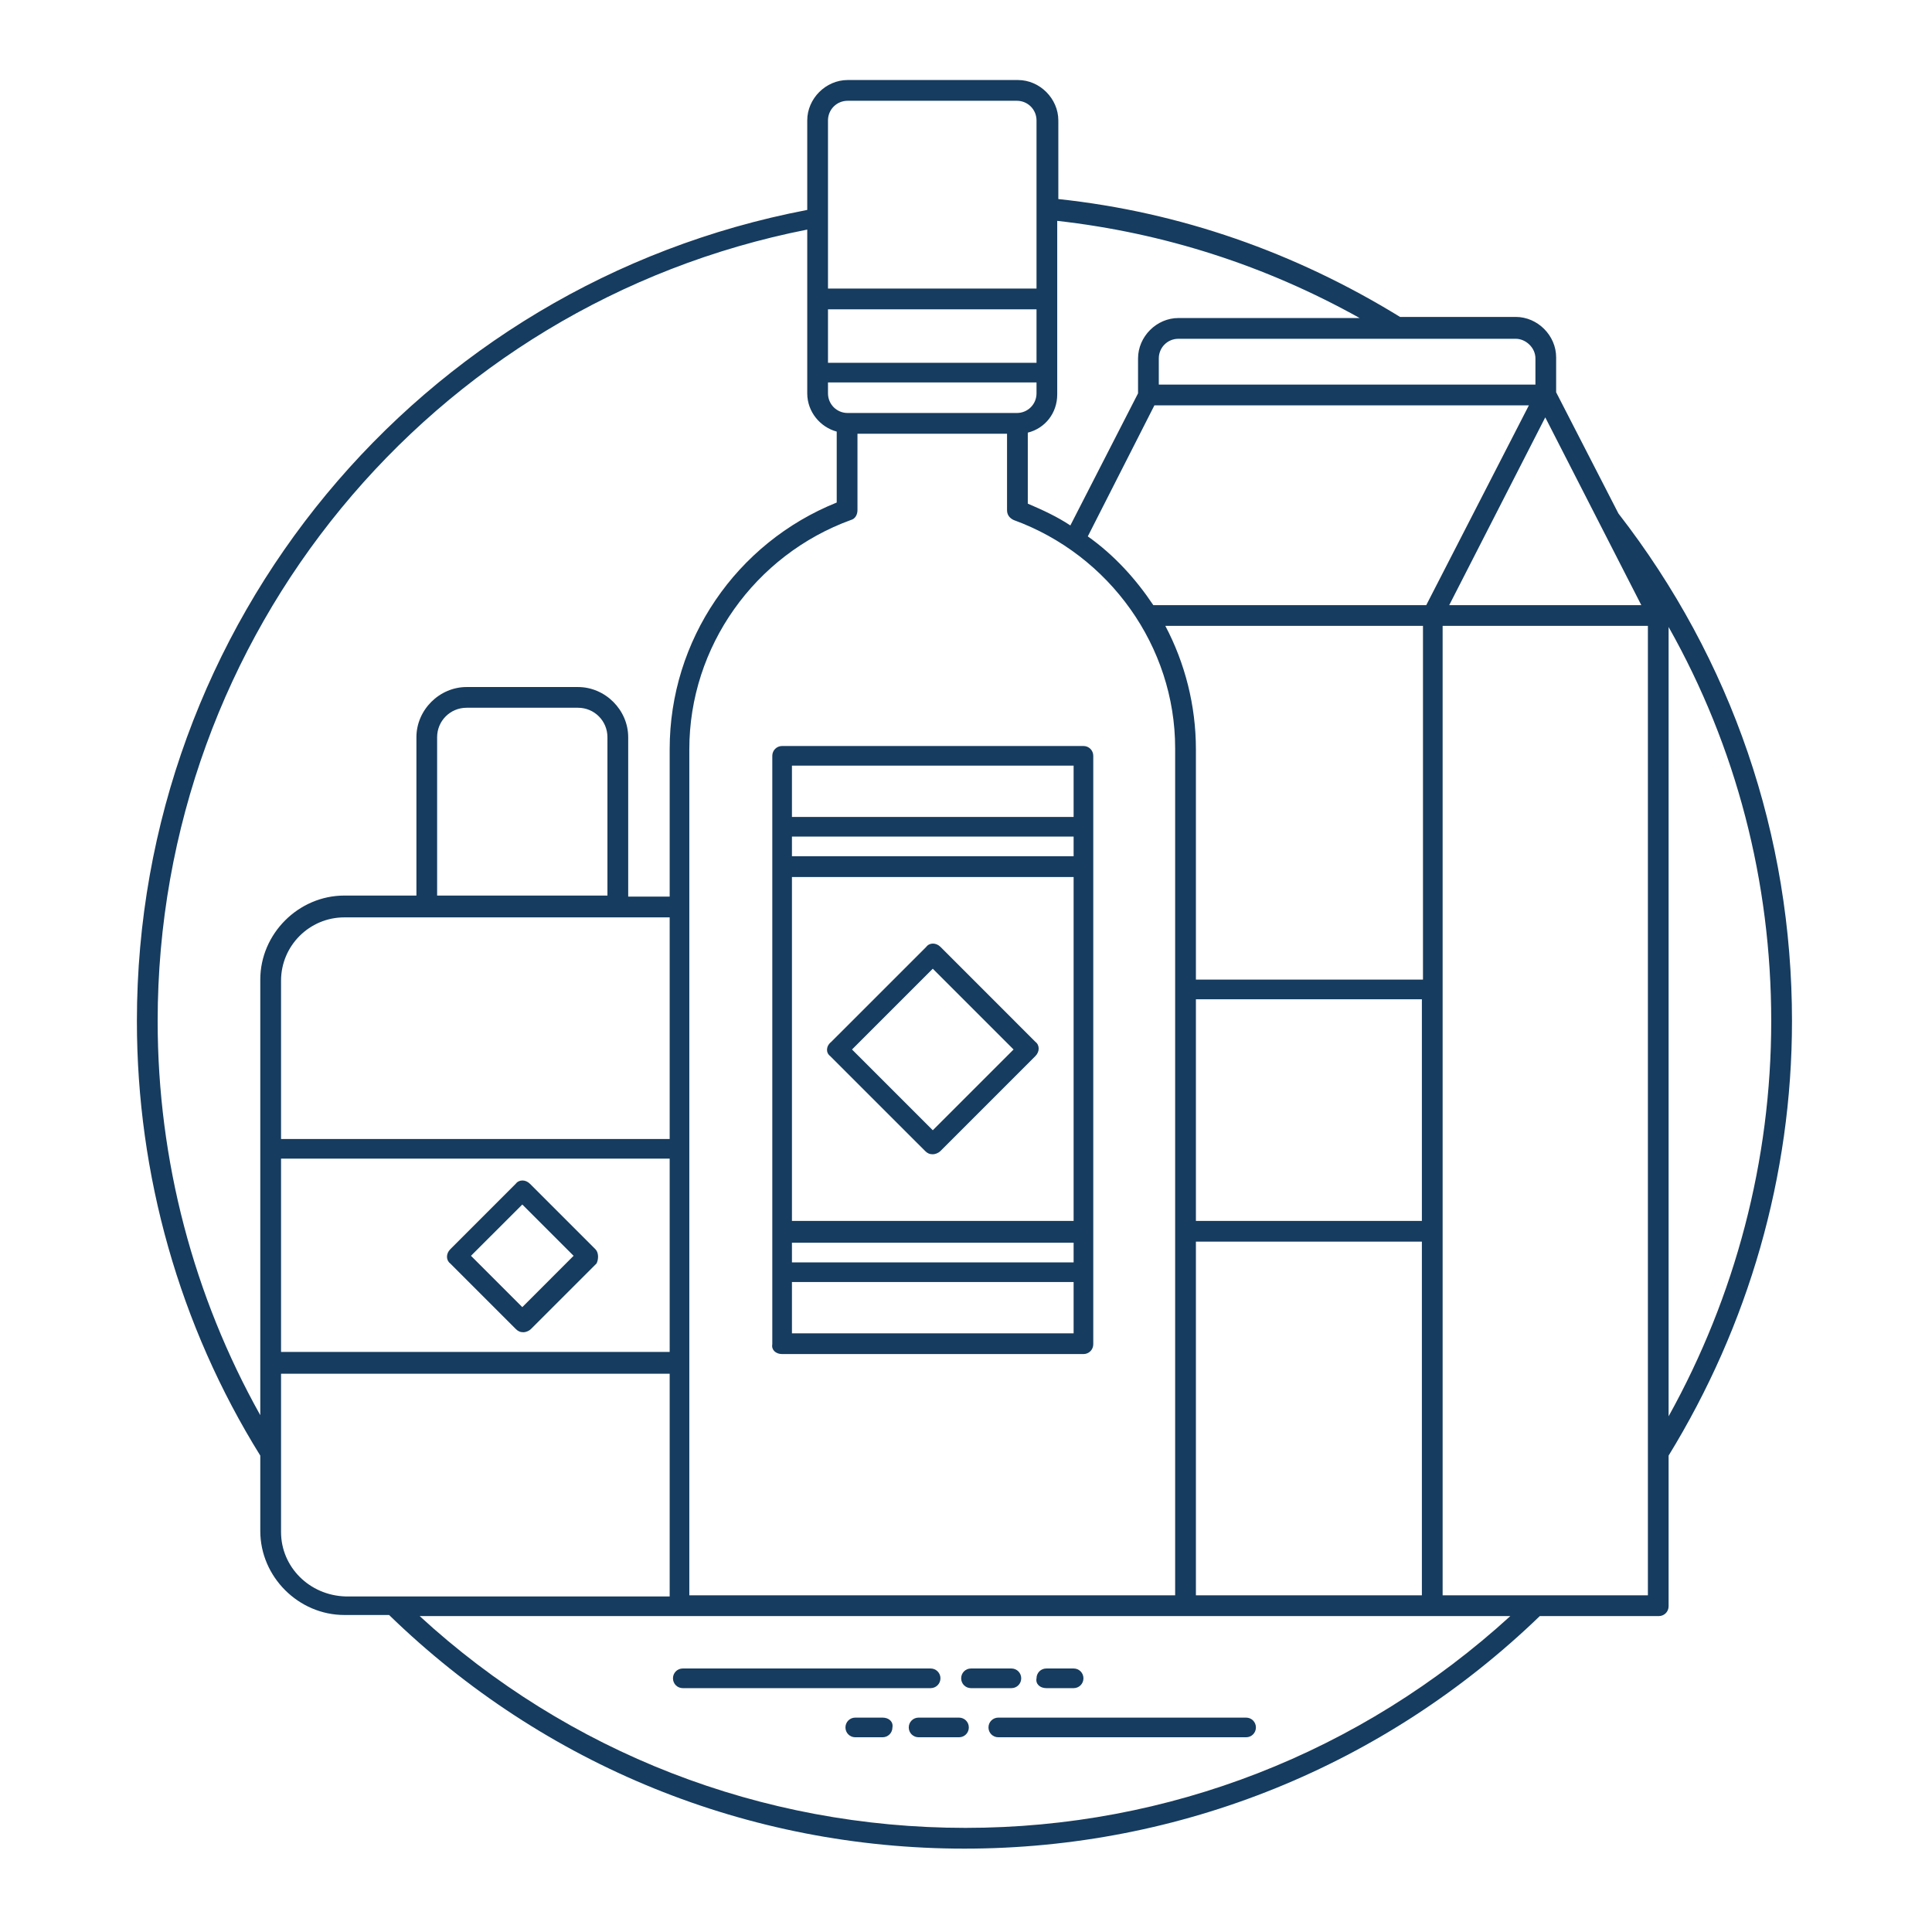
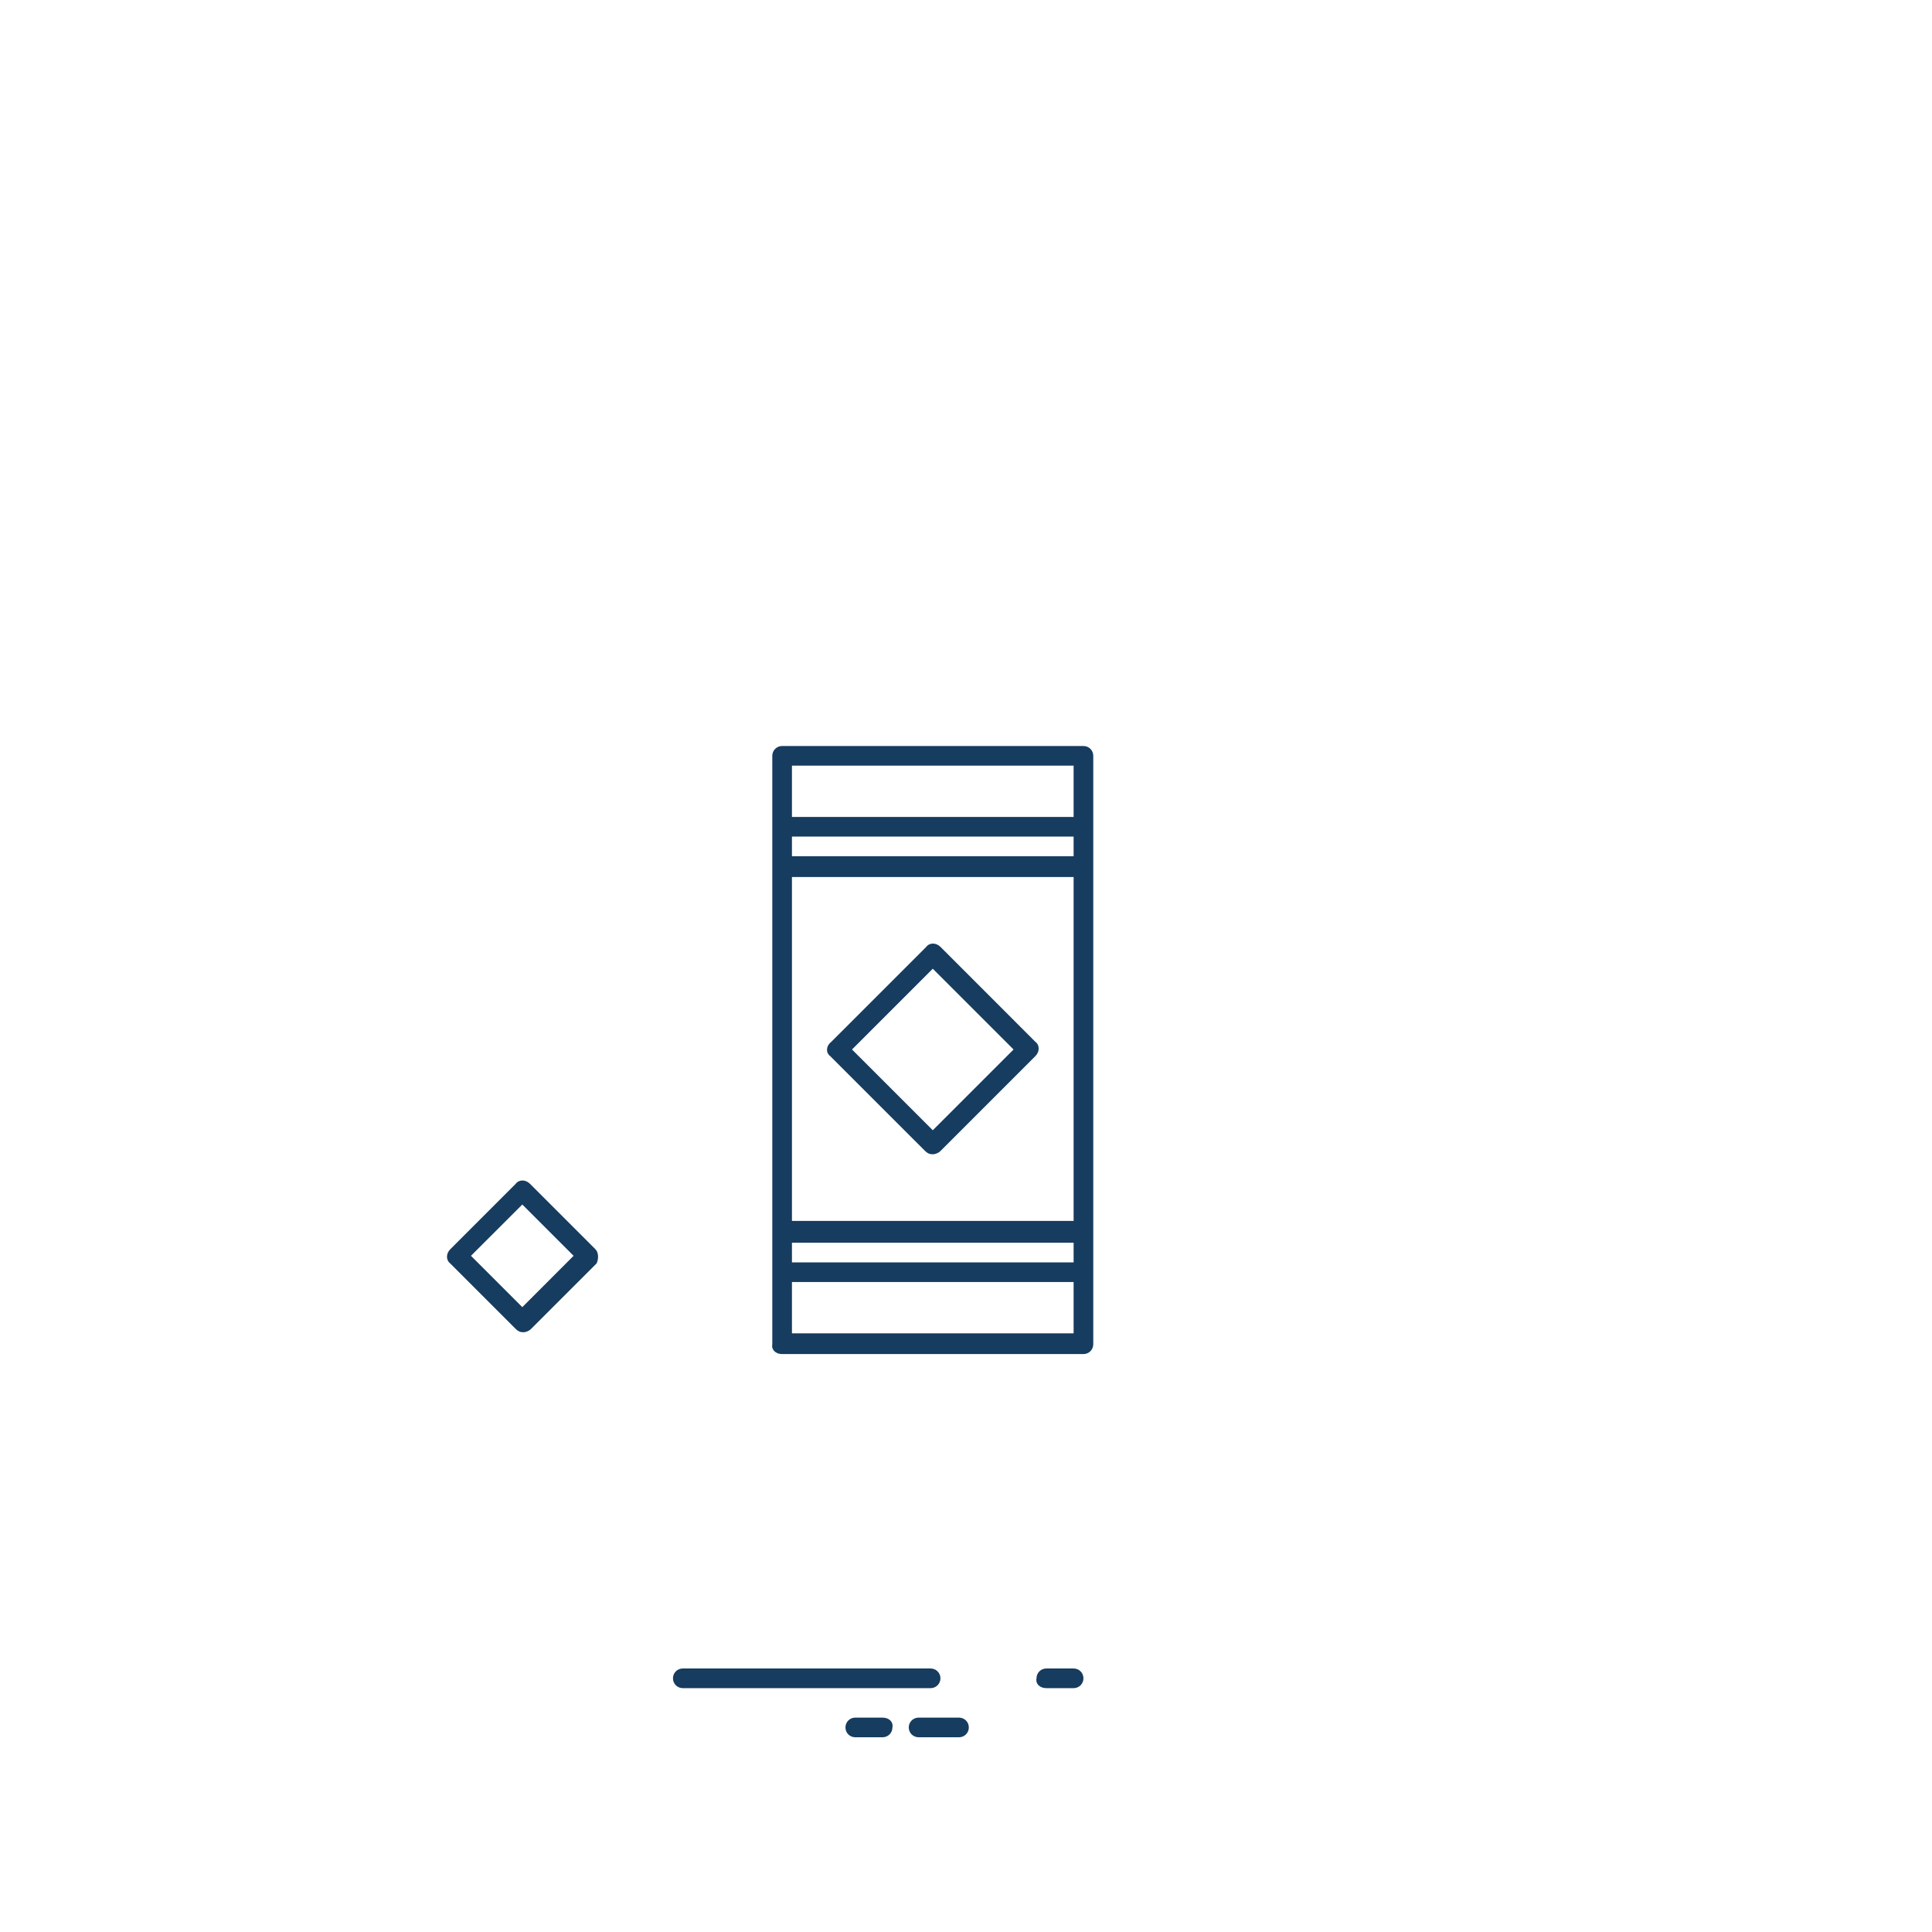
<svg xmlns="http://www.w3.org/2000/svg" width="256" zoomAndPan="magnify" viewBox="0 0 192 192" height="256" preserveAspectRatio="xMidYMid meet" version="1.2">
  <defs>
    <clipPath id="ccf6d31eb9">
-       <path d="M 13.348 7.953 L 178.348 7.953 L 178.348 184 L 13.348 184 Z M 13.348 7.953 " />
-     </clipPath>
+       </clipPath>
  </defs>
  <g id="76c9e6c946">
    <g clip-rule="nonzero" clip-path="url(#ccf6d31eb9)">
-       <path style=" stroke:none;fill-rule:nonzero;fill:#163c5f;fill-opacity:1;" d="M 178.086 101.477 C 178.086 83.031 172.117 65.562 160.836 51.027 L 154.648 38.984 L 154.648 35.512 C 154.648 33.34 152.805 31.496 150.637 31.496 L 139.137 31.496 C 128.719 25.094 117.328 21.082 105.176 19.781 L 105.176 11.969 C 105.176 9.797 103.332 7.953 101.164 7.953 L 84.238 7.953 C 82.066 7.953 80.223 9.797 80.223 11.969 L 80.223 20.863 C 41.598 28.242 13.605 61.984 13.605 101.477 C 13.605 116.773 17.84 131.746 25.867 144.656 L 25.867 152.145 C 25.867 156.699 29.664 160.496 34.223 160.496 L 38.668 160.496 C 54.074 175.469 74.363 183.715 95.848 183.715 C 117.328 183.715 137.617 175.469 153.023 160.605 L 164.848 160.605 C 165.391 160.605 165.824 160.172 165.824 159.629 L 165.824 144.656 C 173.746 131.746 178.086 116.883 178.086 101.477 Z M 165.824 140.75 L 165.824 62.309 C 172.551 74.242 176.023 87.59 176.023 101.477 C 176.023 115.363 172.445 128.816 165.824 140.75 Z M 43.441 89.105 L 43.441 73.266 C 43.441 71.641 44.746 70.336 46.371 70.336 L 57.438 70.336 C 59.066 70.336 60.367 71.641 60.367 73.266 L 60.367 89 L 43.441 89 Z M 66.551 91.059 L 66.551 113.191 L 27.93 113.191 L 27.93 97.461 C 27.93 93.988 30.75 91.168 34.223 91.168 L 66.551 91.168 Z M 103.117 36.055 L 82.285 36.055 L 82.285 30.738 L 103.008 30.738 L 103.008 36.055 Z M 82.285 38.008 L 103.008 38.008 L 103.008 39.09 C 103.008 40.176 102.141 41.043 101.055 41.043 L 84.238 41.043 C 83.152 41.043 82.285 40.176 82.285 39.09 Z M 84.562 51.676 C 84.996 51.566 85.215 51.133 85.215 50.699 L 85.215 43.105 L 100.078 43.105 L 100.078 50.699 C 100.078 51.133 100.293 51.461 100.727 51.676 C 110.277 55.148 116.785 64.262 116.785 74.352 L 116.785 158.543 L 68.504 158.543 L 68.504 74.461 C 68.504 64.262 75.016 55.148 84.562 51.676 Z M 163.113 60.141 L 144.02 60.141 L 153.566 41.477 Z M 141.305 97.352 L 118.848 97.352 L 118.848 74.461 C 118.848 70.121 117.762 65.891 115.809 62.199 L 141.414 62.199 L 141.414 97.352 Z M 118.848 99.305 L 141.305 99.305 L 141.305 121.332 L 118.848 121.332 Z M 114.723 40.285 L 151.938 40.285 L 141.738 60.141 L 114.617 60.141 C 112.879 57.535 110.711 55.148 108.105 53.305 Z M 27.93 115.145 L 66.551 115.145 L 66.551 134.352 L 27.93 134.352 Z M 118.848 123.391 L 141.305 123.391 L 141.305 158.543 L 118.848 158.543 Z M 152.59 35.621 L 152.59 38.223 L 115.16 38.223 L 115.16 35.621 C 115.16 34.535 116.027 33.668 117.109 33.668 C 127.309 33.668 135.34 33.668 150.637 33.668 C 151.613 33.668 152.59 34.535 152.59 35.621 Z M 135.121 31.605 L 117.109 31.605 C 114.941 31.605 113.098 33.449 113.098 35.621 L 113.098 39.09 L 106.371 52.219 C 105.066 51.352 103.656 50.699 102.141 50.051 L 102.141 42.996 C 103.875 42.562 105.066 41.043 105.066 39.199 C 105.066 36.812 105.066 24.336 105.066 21.949 C 115.699 23.145 125.789 26.398 135.121 31.605 Z M 84.238 10.016 L 101.055 10.016 C 102.141 10.016 103.008 10.883 103.008 11.969 L 103.008 28.676 L 82.285 28.676 L 82.285 11.969 C 82.285 10.883 83.152 10.016 84.238 10.016 Z M 15.668 101.477 C 15.668 63.07 42.793 30.195 80.223 22.816 C 80.223 24.988 80.223 36.812 80.223 39.09 C 80.223 40.938 81.523 42.453 83.152 42.891 L 83.152 49.941 C 73.172 53.957 66.551 63.609 66.551 74.461 L 66.551 89.105 L 62.43 89.105 L 62.43 73.266 C 62.43 70.555 60.152 68.277 57.438 68.277 L 46.371 68.277 C 43.66 68.277 41.383 70.555 41.383 73.266 L 41.383 89 L 34.223 89 C 29.664 89 25.867 92.797 25.867 97.352 C 25.867 146.719 25.867 125.887 25.867 140.641 C 19.25 128.816 15.668 115.363 15.668 101.477 Z M 27.93 152.25 L 27.93 136.52 L 66.551 136.52 L 66.551 158.652 C 58.523 158.652 42.25 158.652 34.328 158.652 C 30.75 158.543 27.93 155.723 27.93 152.25 Z M 41.707 160.605 C 51.797 160.605 147.488 160.605 150.094 160.605 C 135.23 174.168 116.133 181.652 95.953 181.652 C 75.668 181.652 56.461 174.168 41.707 160.605 Z M 143.367 158.543 L 143.367 62.199 L 163.766 62.199 L 163.766 158.543 Z M 143.367 158.543 " />
-     </g>
+       </g>
    <path style=" stroke:none;fill-rule:nonzero;fill:#163c5f;fill-opacity:1;" d="M 93.461 166.789 C 93.461 166.246 93.023 165.812 92.484 165.812 L 67.855 165.812 C 67.312 165.812 66.879 166.246 66.879 166.789 C 66.879 167.332 67.312 167.766 67.855 167.766 L 92.484 167.766 C 93.023 167.766 93.461 167.332 93.461 166.789 Z M 93.461 166.789 " />
-     <path style=" stroke:none;fill-rule:nonzero;fill:#163c5f;fill-opacity:1;" d="M 101.488 166.789 C 101.488 166.246 101.055 165.812 100.512 165.812 L 96.496 165.812 C 95.953 165.812 95.52 166.246 95.52 166.789 C 95.52 167.332 95.953 167.766 96.496 167.766 L 100.512 167.766 C 101.055 167.766 101.488 167.332 101.488 166.789 Z M 101.488 166.789 " />
    <path style=" stroke:none;fill-rule:nonzero;fill:#163c5f;fill-opacity:1;" d="M 103.984 167.766 L 106.695 167.766 C 107.238 167.766 107.672 167.332 107.672 166.789 C 107.672 166.246 107.238 165.812 106.695 165.812 L 103.984 165.812 C 103.441 165.812 103.008 166.246 103.008 166.789 C 102.898 167.332 103.332 167.766 103.984 167.766 Z M 103.984 167.766 " />
-     <path style=" stroke:none;fill-rule:nonzero;fill:#163c5f;fill-opacity:1;" d="M 123.836 170.695 L 99.211 170.695 C 98.668 170.695 98.234 171.129 98.234 171.672 C 98.234 172.215 98.668 172.648 99.211 172.648 L 123.836 172.648 C 124.379 172.648 124.812 172.215 124.812 171.672 C 124.812 171.129 124.379 170.695 123.836 170.695 Z M 123.836 170.695 " />
    <path style=" stroke:none;fill-rule:nonzero;fill:#163c5f;fill-opacity:1;" d="M 95.305 170.695 L 91.289 170.695 C 90.746 170.695 90.312 171.129 90.312 171.672 C 90.312 172.215 90.746 172.648 91.289 172.648 L 95.305 172.648 C 95.848 172.648 96.281 172.215 96.281 171.672 C 96.281 171.129 95.848 170.695 95.305 170.695 Z M 95.305 170.695 " />
    <path style=" stroke:none;fill-rule:nonzero;fill:#163c5f;fill-opacity:1;" d="M 87.711 170.695 L 84.996 170.695 C 84.453 170.695 84.02 171.129 84.02 171.672 C 84.02 172.215 84.453 172.648 84.996 172.648 L 87.711 172.648 C 88.25 172.648 88.688 172.215 88.688 171.672 C 88.793 171.129 88.359 170.695 87.711 170.695 Z M 87.711 170.695 " />
    <path style=" stroke:none;fill-rule:nonzero;fill:#163c5f;fill-opacity:1;" d="M 59.176 124.152 L 52.664 117.641 C 52.23 117.207 51.582 117.207 51.254 117.641 L 44.746 124.152 C 44.312 124.586 44.312 125.234 44.746 125.562 L 51.254 132.07 C 51.473 132.289 51.688 132.398 52.016 132.398 C 52.23 132.398 52.559 132.289 52.773 132.07 L 59.285 125.562 C 59.5 125.129 59.5 124.477 59.176 124.152 Z M 51.906 129.902 L 46.805 124.801 L 51.906 119.703 L 57.004 124.801 Z M 51.906 129.902 " />
    <path style=" stroke:none;fill-rule:nonzero;fill:#163c5f;fill-opacity:1;" d="M 77.727 134.566 L 107.672 134.566 C 108.215 134.566 108.648 134.133 108.648 133.59 C 108.648 121.223 108.648 87.48 108.648 75.113 C 108.648 74.57 108.215 74.137 107.672 74.137 L 77.727 74.137 C 77.184 74.137 76.75 74.57 76.75 75.113 C 76.75 93.012 76.75 115.688 76.75 133.59 C 76.645 134.133 77.078 134.566 77.727 134.566 Z M 78.703 83.141 L 106.695 83.141 L 106.695 85.094 L 78.703 85.094 Z M 106.695 87.156 L 106.695 121.332 L 78.703 121.332 L 78.703 87.156 Z M 106.695 125.453 L 78.703 125.453 L 78.703 123.5 L 106.695 123.5 Z M 78.703 132.504 L 78.703 127.406 L 106.695 127.406 L 106.695 132.504 Z M 106.695 76.09 L 106.695 81.188 L 78.703 81.188 L 78.703 76.09 Z M 106.695 76.09 " />
    <path style=" stroke:none;fill-rule:nonzero;fill:#163c5f;fill-opacity:1;" d="M 82.5 104.949 L 91.941 114.387 C 92.156 114.605 92.375 114.711 92.699 114.711 C 92.918 114.711 93.242 114.605 93.461 114.387 L 102.898 104.949 C 103.332 104.512 103.332 103.863 102.898 103.539 L 93.461 94.098 C 93.023 93.664 92.375 93.664 92.051 94.098 L 82.609 103.539 C 82.066 103.973 82.066 104.621 82.5 104.949 Z M 92.699 96.27 L 100.727 104.297 L 92.699 112.324 L 84.672 104.297 Z M 92.699 96.27 " />
  </g>
</svg>